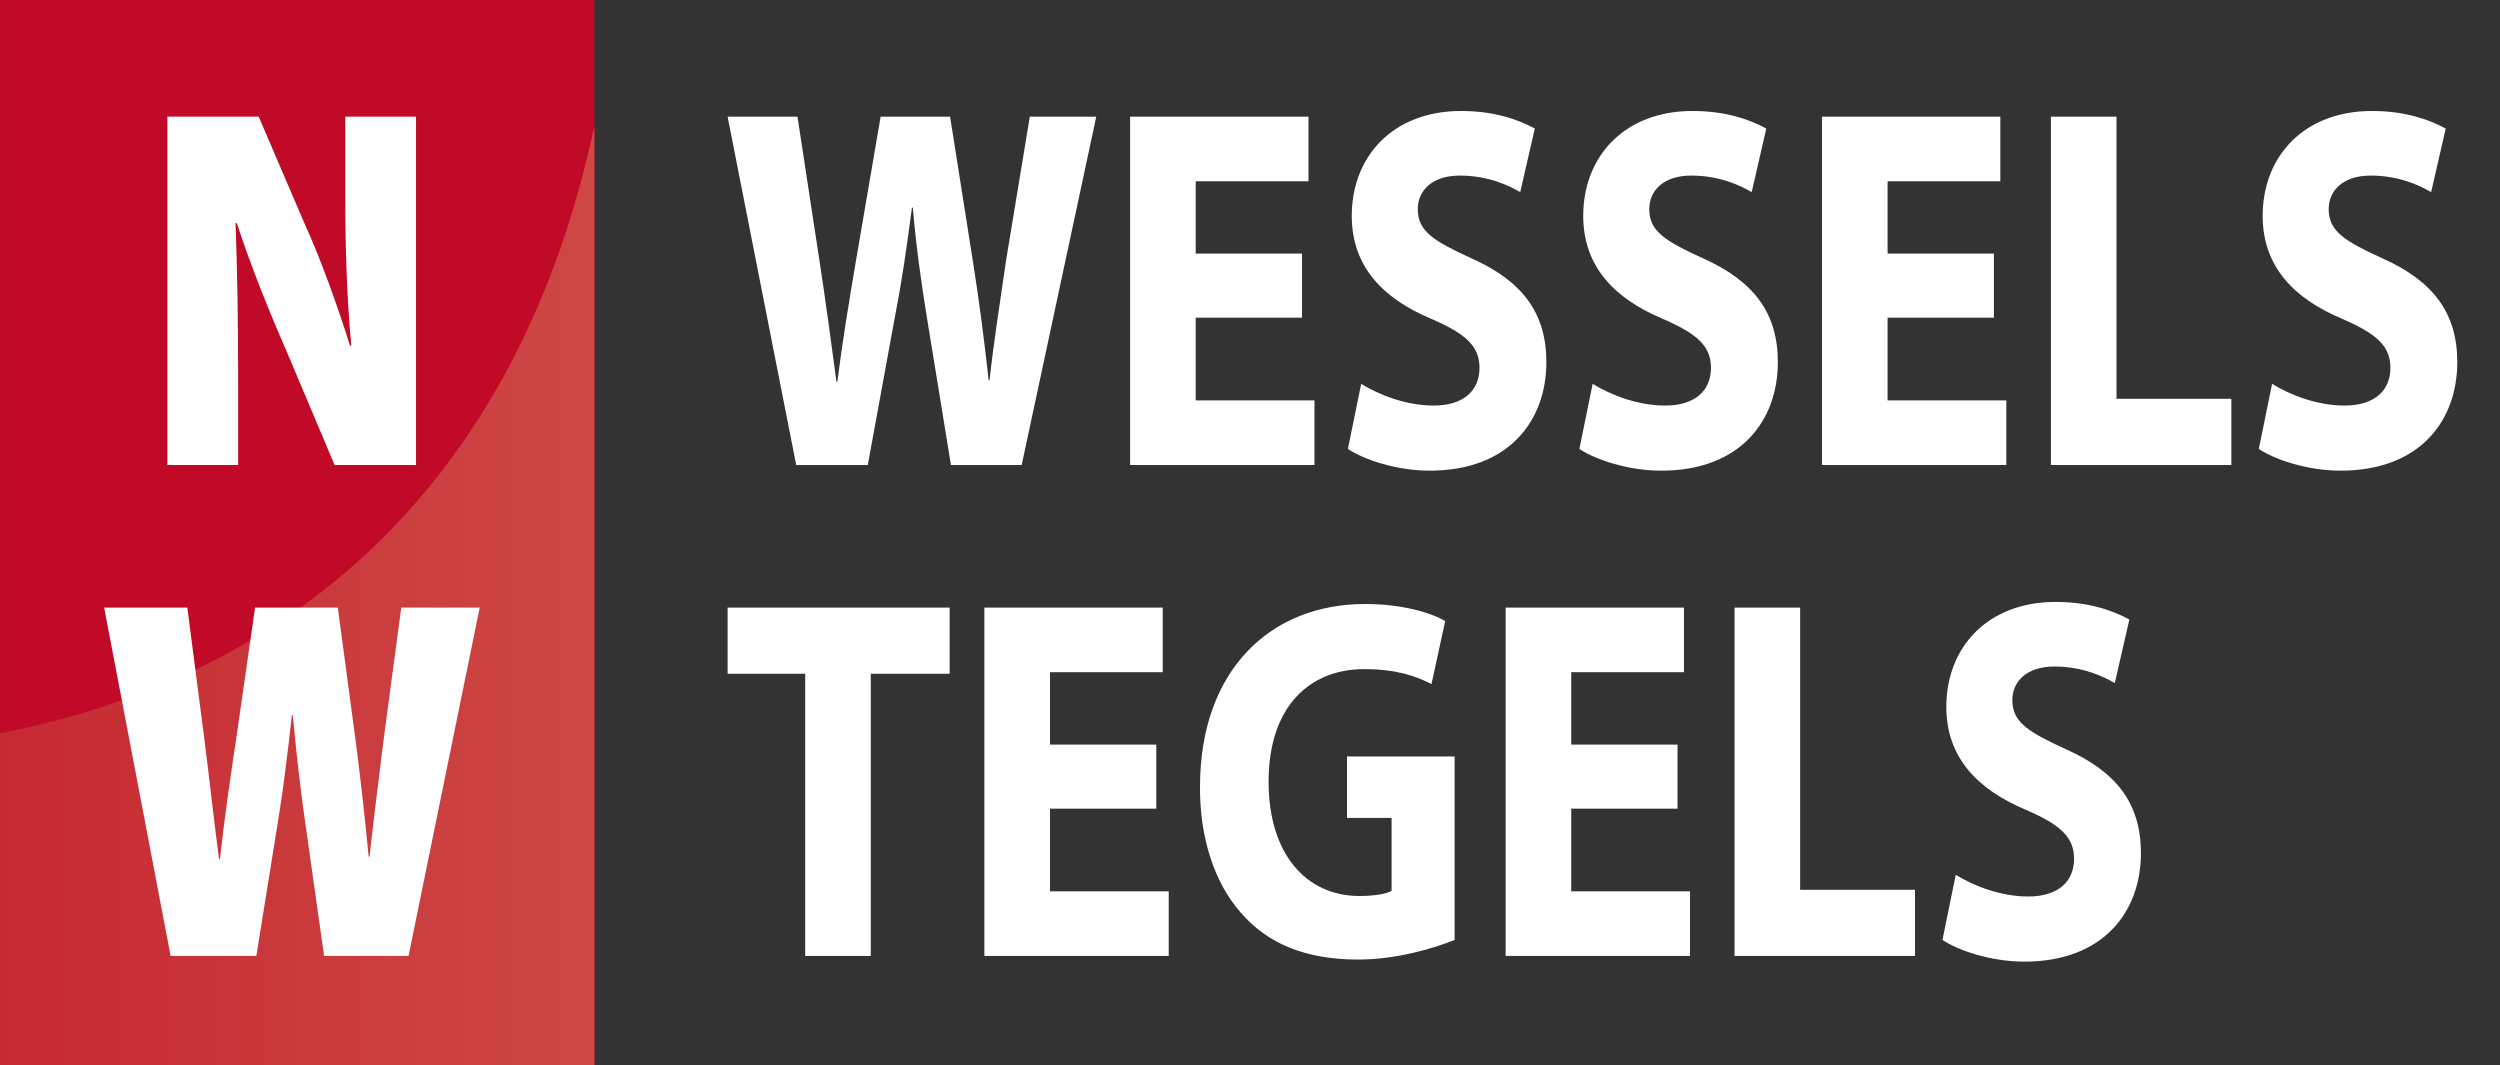
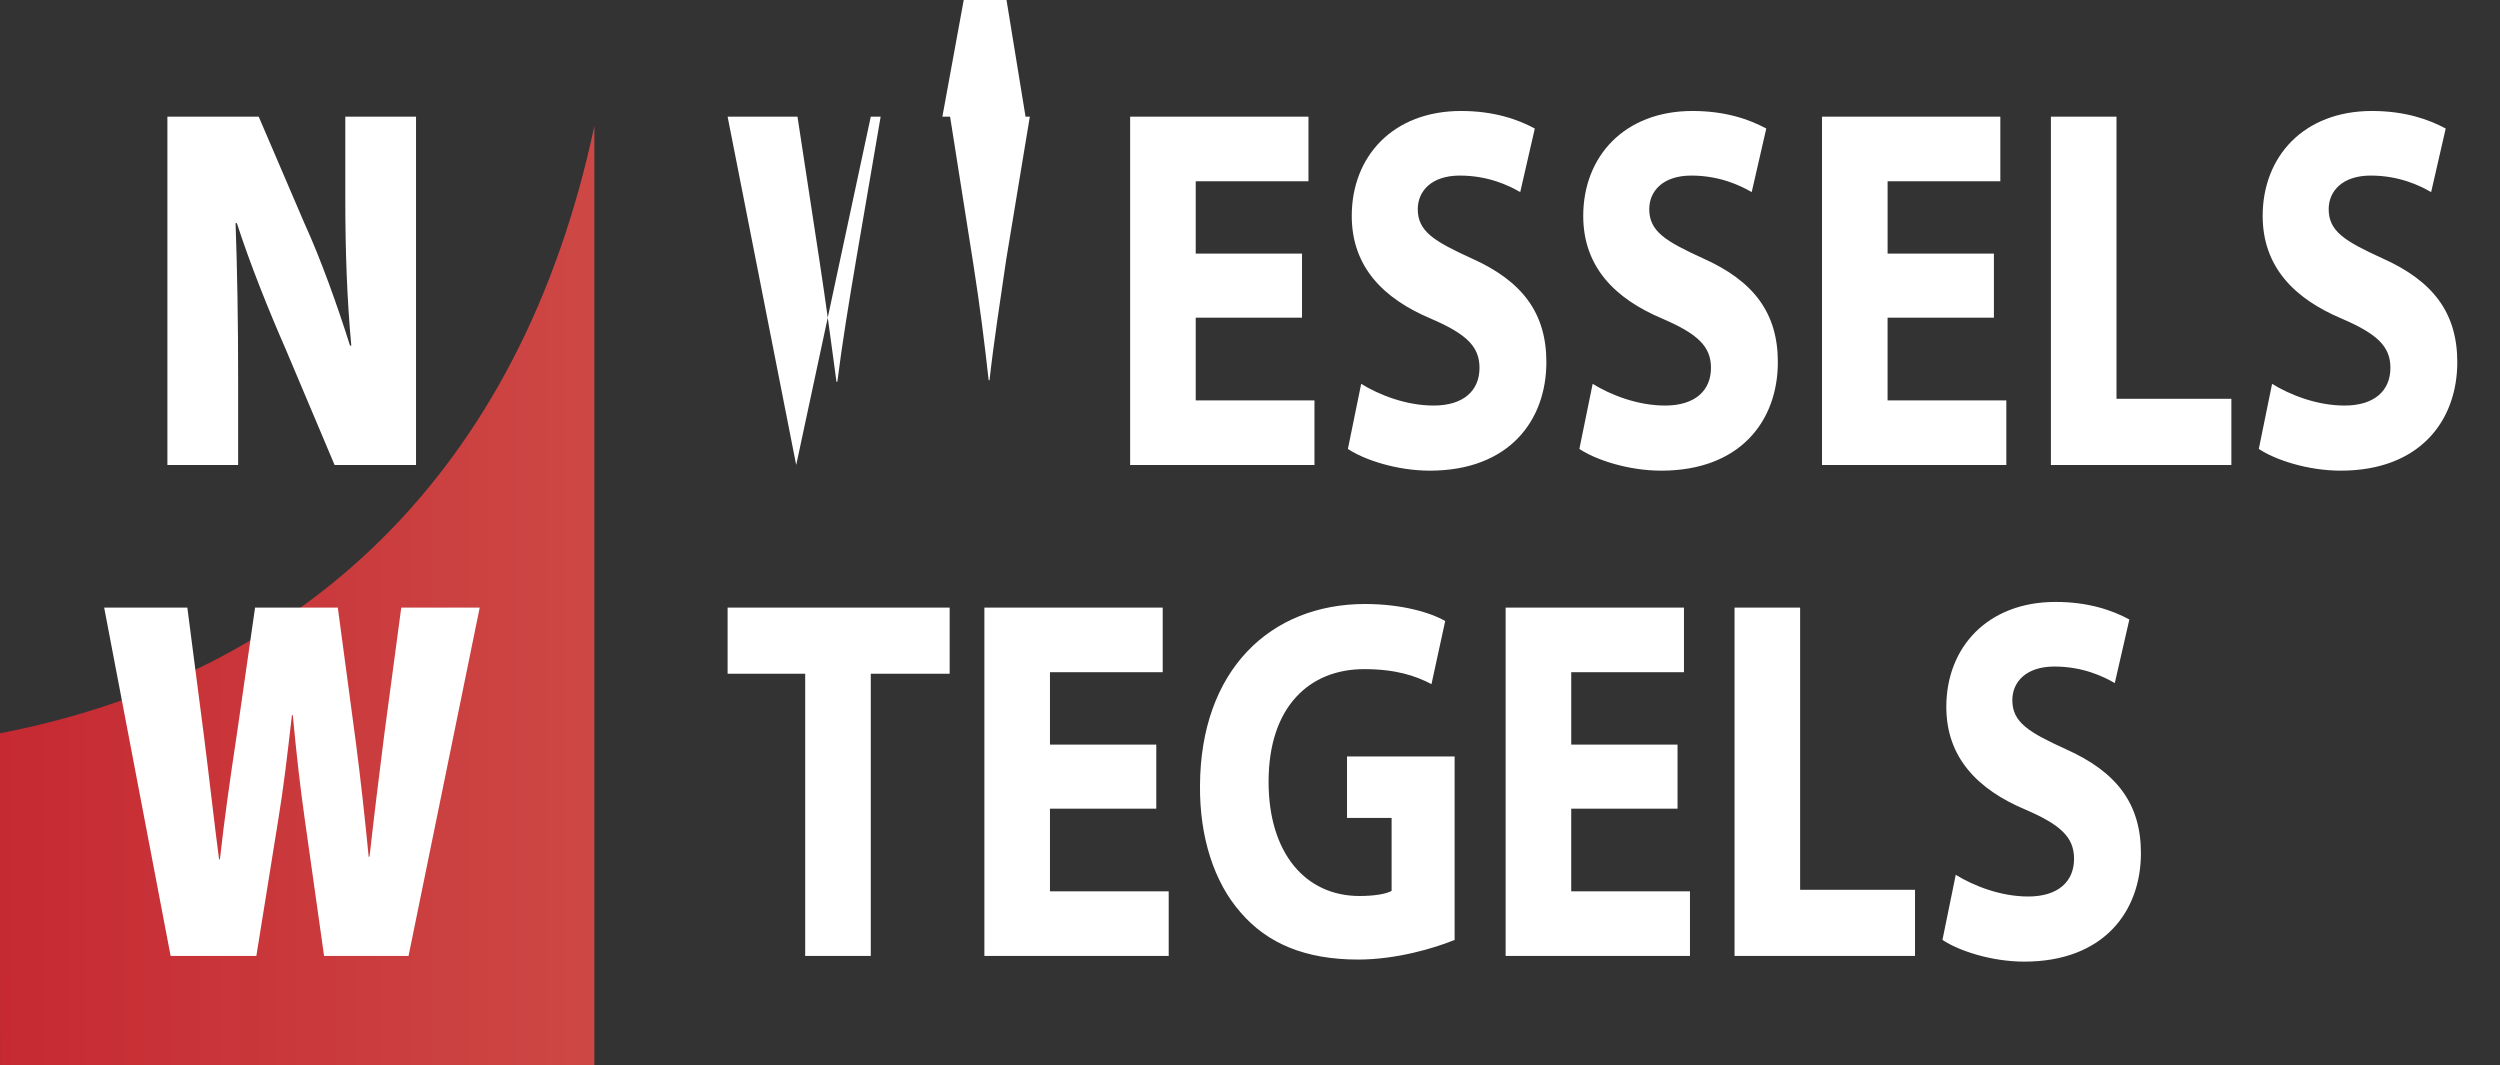
<svg xmlns="http://www.w3.org/2000/svg" xml:space="preserve" id="Layer_4" x="0" y="0" style="enable-background:new 0 0 387 164.915" version="1.1" viewBox="0 0 387 164.915">
  <rect x="0" y="0" width="387" height="164.915" fill="#333333" stroke="none" />
  <style>.st2{fill:#fff}</style>
-   <path d="M.007 0h92v165.001h-92z" style="fill:#c10a27" />
  <linearGradient id="SVGID_1_" x1="0" x2="92.007" y1="92.256" y2="92.256" gradientUnits="userSpaceOnUse">
    <stop offset="0" style="stop-color:#c62932" />
    <stop offset="1" style="stop-color:#cd4845" />
  </linearGradient>
  <path d="M92.007 165.001h-92S0 143.231 0 113.512c46.524-9 80.524-40 92.007-94v145.489z" style="fill:url(#SVGID_1_)" />
-   <path d="m123.251 71.979-10.617-53.92h10.816l3.384 22.16c.995 6.48 1.924 13.44 2.654 18.88h.133c.73-5.84 1.792-12.32 2.92-18.96l3.783-22.08h10.75l3.583 22.72c.995 6.32 1.725 12.08 2.389 18.08h.133c.663-6 1.659-12.32 2.588-18.72l3.65-22.08h10.286l-11.546 53.92h-10.949l-3.783-23.2c-.863-5.44-1.592-10.48-2.124-16.64h-.132c-.796 6.08-1.526 11.2-2.588 16.64l-4.247 23.2h-11.083zM201.553 49.179h-16.456v12.8h18.381v10h-28.534v-53.92h27.605v10h-17.453v11.2h16.456v9.92zM210.71 59.419c2.721 1.68 6.901 3.36 11.215 3.36 4.646 0 7.101-2.32 7.101-5.84 0-3.36-2.124-5.28-7.499-7.6-7.433-3.12-12.276-8.08-12.276-15.92 0-9.2 6.371-16.24 16.922-16.24 5.043 0 8.759 1.28 11.414 2.72l-2.257 9.84c-1.792-1.04-4.978-2.56-9.356-2.56-4.38 0-6.504 2.4-6.504 5.2 0 3.44 2.521 4.96 8.295 7.6 7.896 3.52 11.613 8.48 11.613 16.08 0 9.04-5.773 16.8-18.05 16.8-5.109 0-10.153-1.68-12.675-3.36l2.057-10.08zM246.543 59.419c2.721 1.68 6.901 3.36 11.215 3.36 4.645 0 7.1-2.32 7.1-5.84 0-3.36-2.123-5.28-7.498-7.6-7.432-3.12-12.276-8.08-12.276-15.92 0-9.2 6.37-16.24 16.921-16.24 5.044 0 8.76 1.28 11.414 2.72l-2.256 9.84c-1.792-1.04-4.977-2.56-9.357-2.56-4.38 0-6.503 2.4-6.503 5.2 0 3.44 2.522 4.96 8.295 7.6 7.897 3.52 11.612 8.48 11.612 16.08 0 9.04-5.773 16.8-18.05 16.8-5.109 0-10.152-1.68-12.674-3.36l2.057-10.08zM308.655 49.179h-16.457v12.8h18.381v10h-28.533v-53.92h27.605v10h-17.452v11.2h16.457v9.92zM317.48 18.059h10.153v43.68h17.783v10.24H317.48v-53.92zM351.719 59.419c2.721 1.68 6.902 3.36 11.215 3.36 4.645 0 7.102-2.32 7.102-5.84 0-3.36-2.125-5.28-7.5-7.6-7.432-3.12-12.275-8.08-12.275-15.92 0-9.2 6.369-16.24 16.922-16.24 5.043 0 8.758 1.28 11.412 2.72l-2.256 9.84c-1.791-1.04-4.977-2.56-9.355-2.56-4.381 0-6.504 2.4-6.504 5.2 0 3.44 2.521 4.96 8.295 7.6 7.896 3.52 11.613 8.48 11.613 16.08 0 9.04-5.773 16.8-18.051 16.8-5.109 0-10.152-1.68-12.674-3.36l2.056-10.08zM124.645 104.299h-12.011V94.06h34.373v10.239h-12.21v43.681h-10.153v-43.681zM178.992 125.18h-16.457v12.8h18.381v10h-28.534V94.06h27.605v10h-17.452v11.2h16.457v9.92zM225.177 145.499c-3.119 1.28-9.024 3.04-14.931 3.04-8.162 0-14.068-2.479-18.183-7.279-4.114-4.641-6.37-11.68-6.304-19.6.066-17.92 10.883-28.16 25.548-28.16 5.772 0 10.22 1.359 12.409 2.64l-2.123 9.76c-2.456-1.28-5.508-2.319-10.419-2.319-8.427 0-14.798 5.76-14.798 17.439 0 11.12 5.774 17.68 14.068 17.68 2.322 0 4.18-.319 4.976-.8v-11.28h-6.901v-9.52h16.656v28.399zM259.682 125.18h-16.456v12.8h18.382v10h-28.535V94.06h27.605v10h-17.452v11.2h16.456v9.92zM268.508 94.06h10.152v43.68h17.784v10.24h-27.936V94.06zM302.749 135.42c2.721 1.68 6.9 3.359 11.215 3.359 4.645 0 7.1-2.32 7.1-5.84 0-3.359-2.123-5.279-7.498-7.6-7.433-3.12-12.277-8.08-12.277-15.92 0-9.2 6.371-16.24 16.922-16.24 5.043 0 8.76 1.279 11.414 2.72l-2.256 9.841c-1.793-1.041-4.978-2.561-9.358-2.561-4.379 0-6.503 2.4-6.503 5.199 0 3.44 2.521 4.961 8.295 7.601 7.897 3.521 11.612 8.479 11.612 16.08 0 9.04-5.773 16.8-18.049 16.8-5.109 0-10.153-1.68-12.675-3.36l2.058-10.079zM25.914 71.979v-53.92h14.134l7.101 16.56c2.455 5.36 5.043 12.56 7.034 18.88h.199c-.664-7.12-.929-14.64-.929-22.72v-12.72h10.949v53.92H51.794l-7.565-17.92c-2.521-5.76-5.441-12.96-7.565-19.52h-.199c.266 7.28.399 15.44.399 24.16v13.28h-10.95zM26.412 147.979 16.126 94.06H29l2.588 20c.796 6.239 1.592 13.44 2.322 18.96h.133c.664-6.08 1.593-12.561 2.588-19.12l2.854-19.84h12.807l2.787 20.8c.796 6.16 1.394 11.68 1.991 17.76h.133c.664-6 1.46-12.399 2.256-18.72l2.654-19.84h12.144l-11.016 53.92H50.168l-2.986-21.12c-.664-4.72-1.261-9.76-1.858-16.16h-.133c-.73 6.4-1.327 11.44-2.124 16.24l-3.384 21.04H26.412z" class="st2" />
+   <path d="m123.251 71.979-10.617-53.92h10.816l3.384 22.16c.995 6.48 1.924 13.44 2.654 18.88h.133c.73-5.84 1.792-12.32 2.92-18.96l3.783-22.08h10.75l3.583 22.72c.995 6.32 1.725 12.08 2.389 18.08h.133c.663-6 1.659-12.32 2.588-18.72l3.65-22.08h10.286h-10.949l-3.783-23.2c-.863-5.44-1.592-10.48-2.124-16.64h-.132c-.796 6.08-1.526 11.2-2.588 16.64l-4.247 23.2h-11.083zM201.553 49.179h-16.456v12.8h18.381v10h-28.534v-53.92h27.605v10h-17.453v11.2h16.456v9.92zM210.71 59.419c2.721 1.68 6.901 3.36 11.215 3.36 4.646 0 7.101-2.32 7.101-5.84 0-3.36-2.124-5.28-7.499-7.6-7.433-3.12-12.276-8.08-12.276-15.92 0-9.2 6.371-16.24 16.922-16.24 5.043 0 8.759 1.28 11.414 2.72l-2.257 9.84c-1.792-1.04-4.978-2.56-9.356-2.56-4.38 0-6.504 2.4-6.504 5.2 0 3.44 2.521 4.96 8.295 7.6 7.896 3.52 11.613 8.48 11.613 16.08 0 9.04-5.773 16.8-18.05 16.8-5.109 0-10.153-1.68-12.675-3.36l2.057-10.08zM246.543 59.419c2.721 1.68 6.901 3.36 11.215 3.36 4.645 0 7.1-2.32 7.1-5.84 0-3.36-2.123-5.28-7.498-7.6-7.432-3.12-12.276-8.08-12.276-15.92 0-9.2 6.37-16.24 16.921-16.24 5.044 0 8.76 1.28 11.414 2.72l-2.256 9.84c-1.792-1.04-4.977-2.56-9.357-2.56-4.38 0-6.503 2.4-6.503 5.2 0 3.44 2.522 4.96 8.295 7.6 7.897 3.52 11.612 8.48 11.612 16.08 0 9.04-5.773 16.8-18.05 16.8-5.109 0-10.152-1.68-12.674-3.36l2.057-10.08zM308.655 49.179h-16.457v12.8h18.381v10h-28.533v-53.92h27.605v10h-17.452v11.2h16.457v9.92zM317.48 18.059h10.153v43.68h17.783v10.24H317.48v-53.92zM351.719 59.419c2.721 1.68 6.902 3.36 11.215 3.36 4.645 0 7.102-2.32 7.102-5.84 0-3.36-2.125-5.28-7.5-7.6-7.432-3.12-12.275-8.08-12.275-15.92 0-9.2 6.369-16.24 16.922-16.24 5.043 0 8.758 1.28 11.412 2.72l-2.256 9.84c-1.791-1.04-4.977-2.56-9.355-2.56-4.381 0-6.504 2.4-6.504 5.2 0 3.44 2.521 4.96 8.295 7.6 7.896 3.52 11.613 8.48 11.613 16.08 0 9.04-5.773 16.8-18.051 16.8-5.109 0-10.152-1.68-12.674-3.36l2.056-10.08zM124.645 104.299h-12.011V94.06h34.373v10.239h-12.21v43.681h-10.153v-43.681zM178.992 125.18h-16.457v12.8h18.381v10h-28.534V94.06h27.605v10h-17.452v11.2h16.457v9.92zM225.177 145.499c-3.119 1.28-9.024 3.04-14.931 3.04-8.162 0-14.068-2.479-18.183-7.279-4.114-4.641-6.37-11.68-6.304-19.6.066-17.92 10.883-28.16 25.548-28.16 5.772 0 10.22 1.359 12.409 2.64l-2.123 9.76c-2.456-1.28-5.508-2.319-10.419-2.319-8.427 0-14.798 5.76-14.798 17.439 0 11.12 5.774 17.68 14.068 17.68 2.322 0 4.18-.319 4.976-.8v-11.28h-6.901v-9.52h16.656v28.399zM259.682 125.18h-16.456v12.8h18.382v10h-28.535V94.06h27.605v10h-17.452v11.2h16.456v9.92zM268.508 94.06h10.152v43.68h17.784v10.24h-27.936V94.06zM302.749 135.42c2.721 1.68 6.9 3.359 11.215 3.359 4.645 0 7.1-2.32 7.1-5.84 0-3.359-2.123-5.279-7.498-7.6-7.433-3.12-12.277-8.08-12.277-15.92 0-9.2 6.371-16.24 16.922-16.24 5.043 0 8.76 1.279 11.414 2.72l-2.256 9.841c-1.793-1.041-4.978-2.561-9.358-2.561-4.379 0-6.503 2.4-6.503 5.199 0 3.44 2.521 4.961 8.295 7.601 7.897 3.521 11.612 8.479 11.612 16.08 0 9.04-5.773 16.8-18.049 16.8-5.109 0-10.153-1.68-12.675-3.36l2.058-10.079zM25.914 71.979v-53.92h14.134l7.101 16.56c2.455 5.36 5.043 12.56 7.034 18.88h.199c-.664-7.12-.929-14.64-.929-22.72v-12.72h10.949v53.92H51.794l-7.565-17.92c-2.521-5.76-5.441-12.96-7.565-19.52h-.199c.266 7.28.399 15.44.399 24.16v13.28h-10.95zM26.412 147.979 16.126 94.06H29l2.588 20c.796 6.239 1.592 13.44 2.322 18.96h.133c.664-6.08 1.593-12.561 2.588-19.12l2.854-19.84h12.807l2.787 20.8c.796 6.16 1.394 11.68 1.991 17.76h.133c.664-6 1.46-12.399 2.256-18.72l2.654-19.84h12.144l-11.016 53.92H50.168l-2.986-21.12c-.664-4.72-1.261-9.76-1.858-16.16h-.133c-.73 6.4-1.327 11.44-2.124 16.24l-3.384 21.04H26.412z" class="st2" />
</svg>